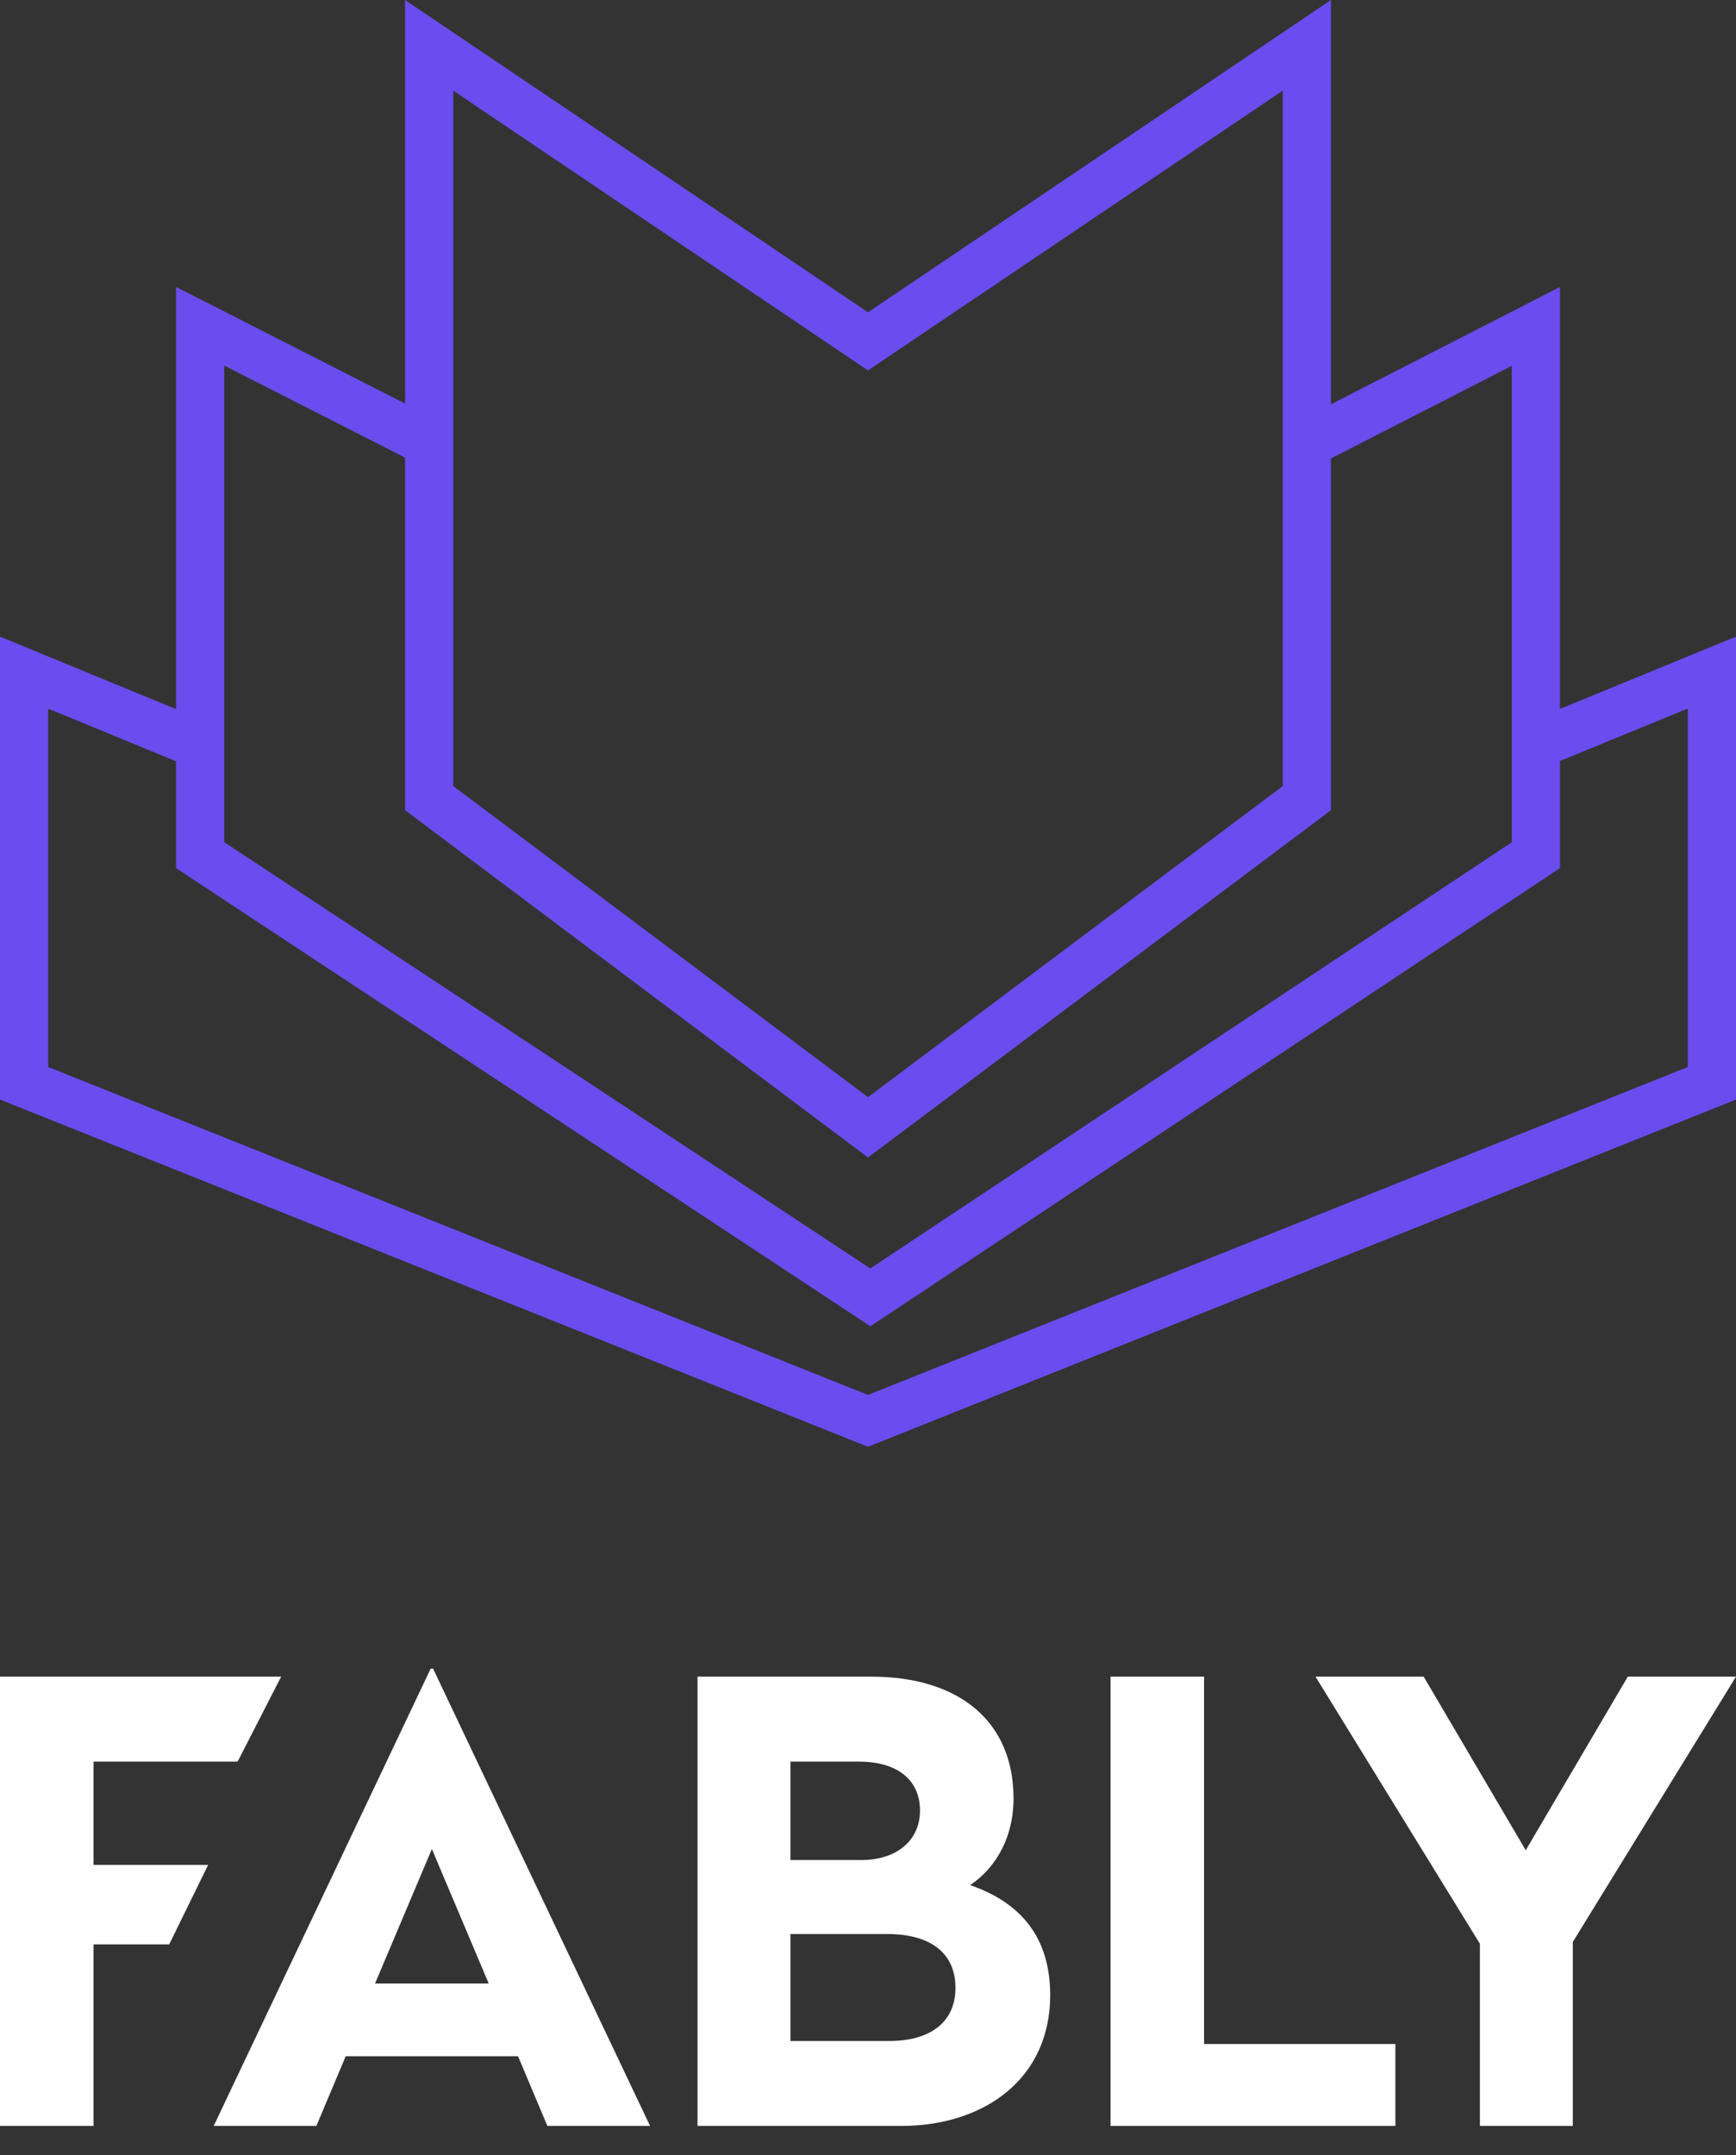
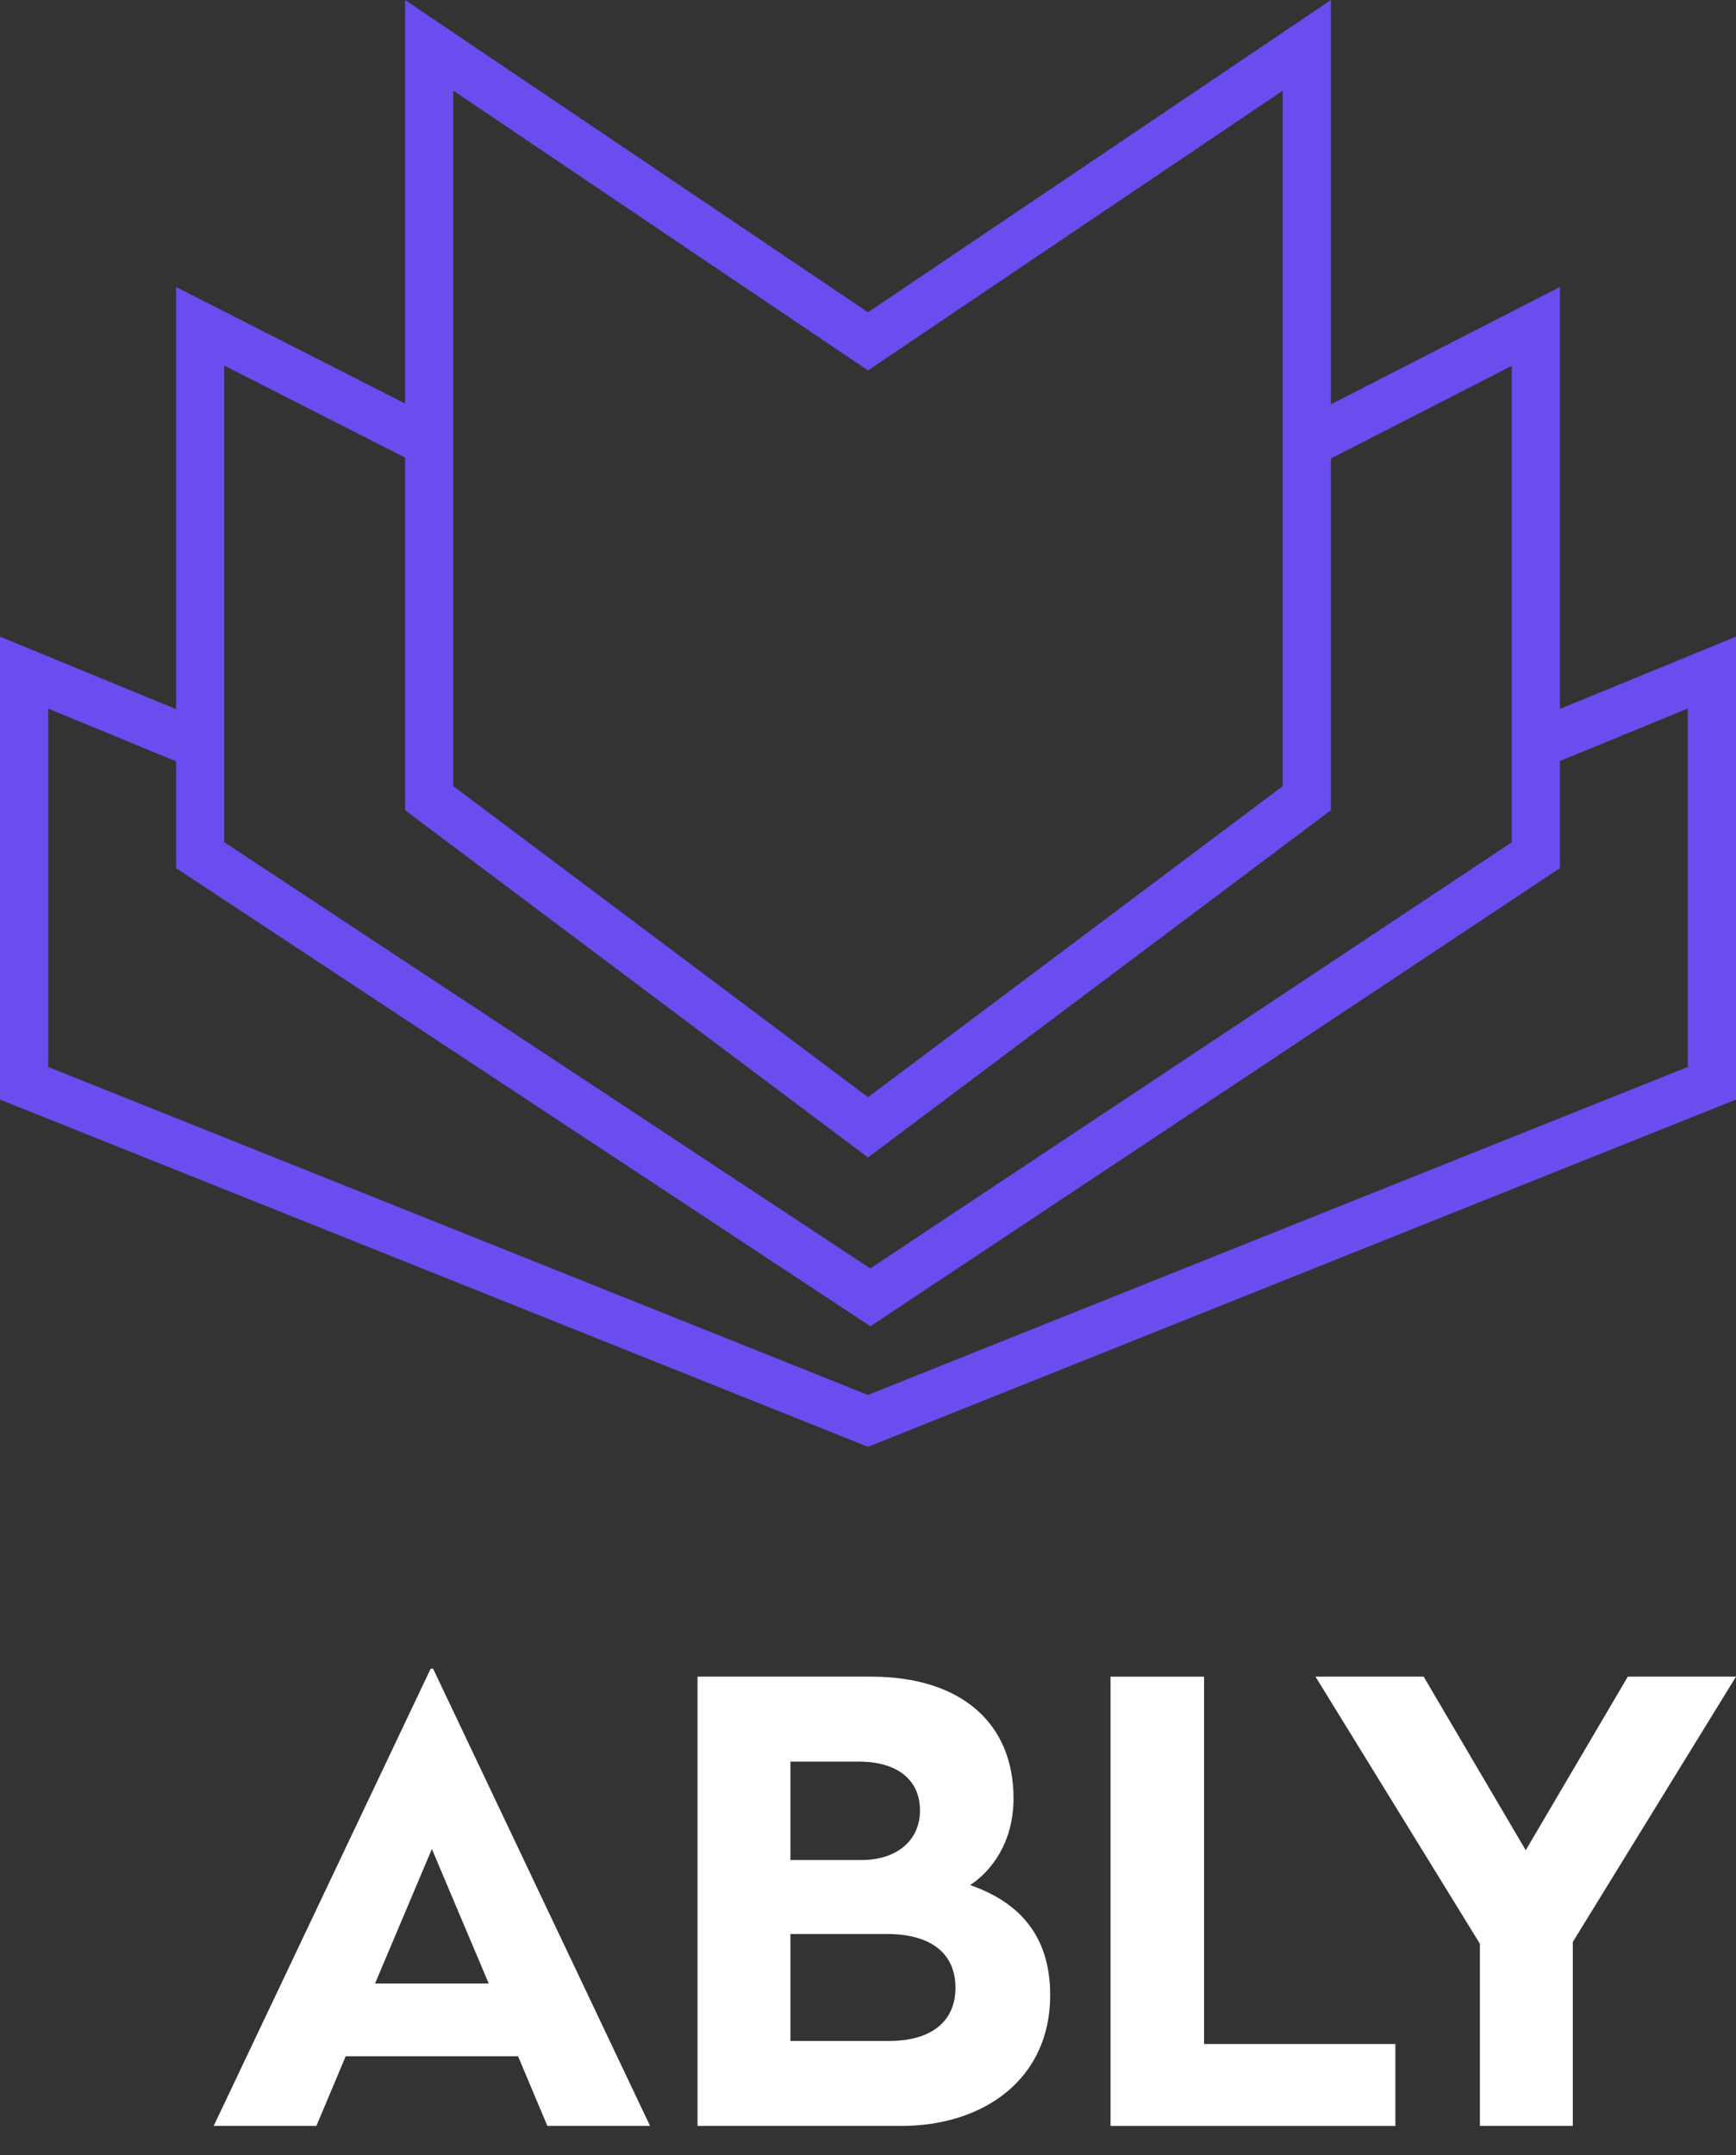
<svg xmlns="http://www.w3.org/2000/svg" width="58" height="72" viewBox="0 0 58 72" fill="none">
  <rect x="0" y="0" width="58" height="72" fill="#333333" stroke="none" />
  <path d="M44.467 13.506L52.119 9.586V23.681L58 21.267V36.733L29 48.333L0 36.733V21.267L5.881 23.689V9.586L13.533 13.479V0L29 10.432L44.467 0V13.506ZM52.119 25.422V29L29.08 44.306L5.881 29V25.432L1.611 23.673V35.643L29 46.598L56.389 35.643V23.67L52.119 25.422ZM7.491 28.133L29.077 42.373L50.508 28.136V12.222L44.467 15.316V27.066L29 38.667L13.533 27.066V15.286L7.491 12.213V28.133ZM29 12.375L15.145 3.03V26.261L29 36.652L42.855 26.261V3.03L29 12.375Z" fill="#6A4CEF" />
-   <path d="M58 56.01L52.548 64.872V71.019H49.444V64.933L43.951 56.01H47.565L50.975 61.809L54.385 56.01H58Z" fill="white" />
+   <path d="M58 56.01L52.548 64.872V71.019H49.444V64.933L43.951 56.01H47.565L50.975 61.809L54.385 56.01H58" fill="white" />
  <path d="M40.228 56.01V68.282H46.62V71.019H37.104V56.01H40.228Z" fill="white" />
  <path d="M29.104 56.01C32.085 56.01 33.862 57.541 33.862 60.073C33.862 61.544 33.127 62.503 32.412 62.973C33.943 63.504 35.087 64.566 35.087 66.649C35.087 69.446 32.882 71.019 30.104 71.019H23.304V56.01H29.104ZM29.635 64.607H26.408V68.18H29.716C31.064 68.18 31.922 67.567 31.922 66.404C31.922 65.24 31.084 64.607 29.635 64.607ZM28.695 58.848H26.408V62.136H28.777C29.961 62.136 30.737 61.482 30.737 60.482C30.737 59.461 29.982 58.848 28.695 58.848Z" fill="white" />
  <path d="M14.47 55.744L21.719 71.019H18.288L17.308 68.691H11.55L10.57 71.019H7.139L14.388 55.744H14.47ZM14.429 61.768L12.53 66.261H16.328L14.429 61.768Z" fill="white" />
-   <path d="M9.393 56.01L7.939 58.848H3.124V62.299H6.954L5.653 64.954H3.124V71.019H0V56.01H9.393Z" fill="white" />
</svg>